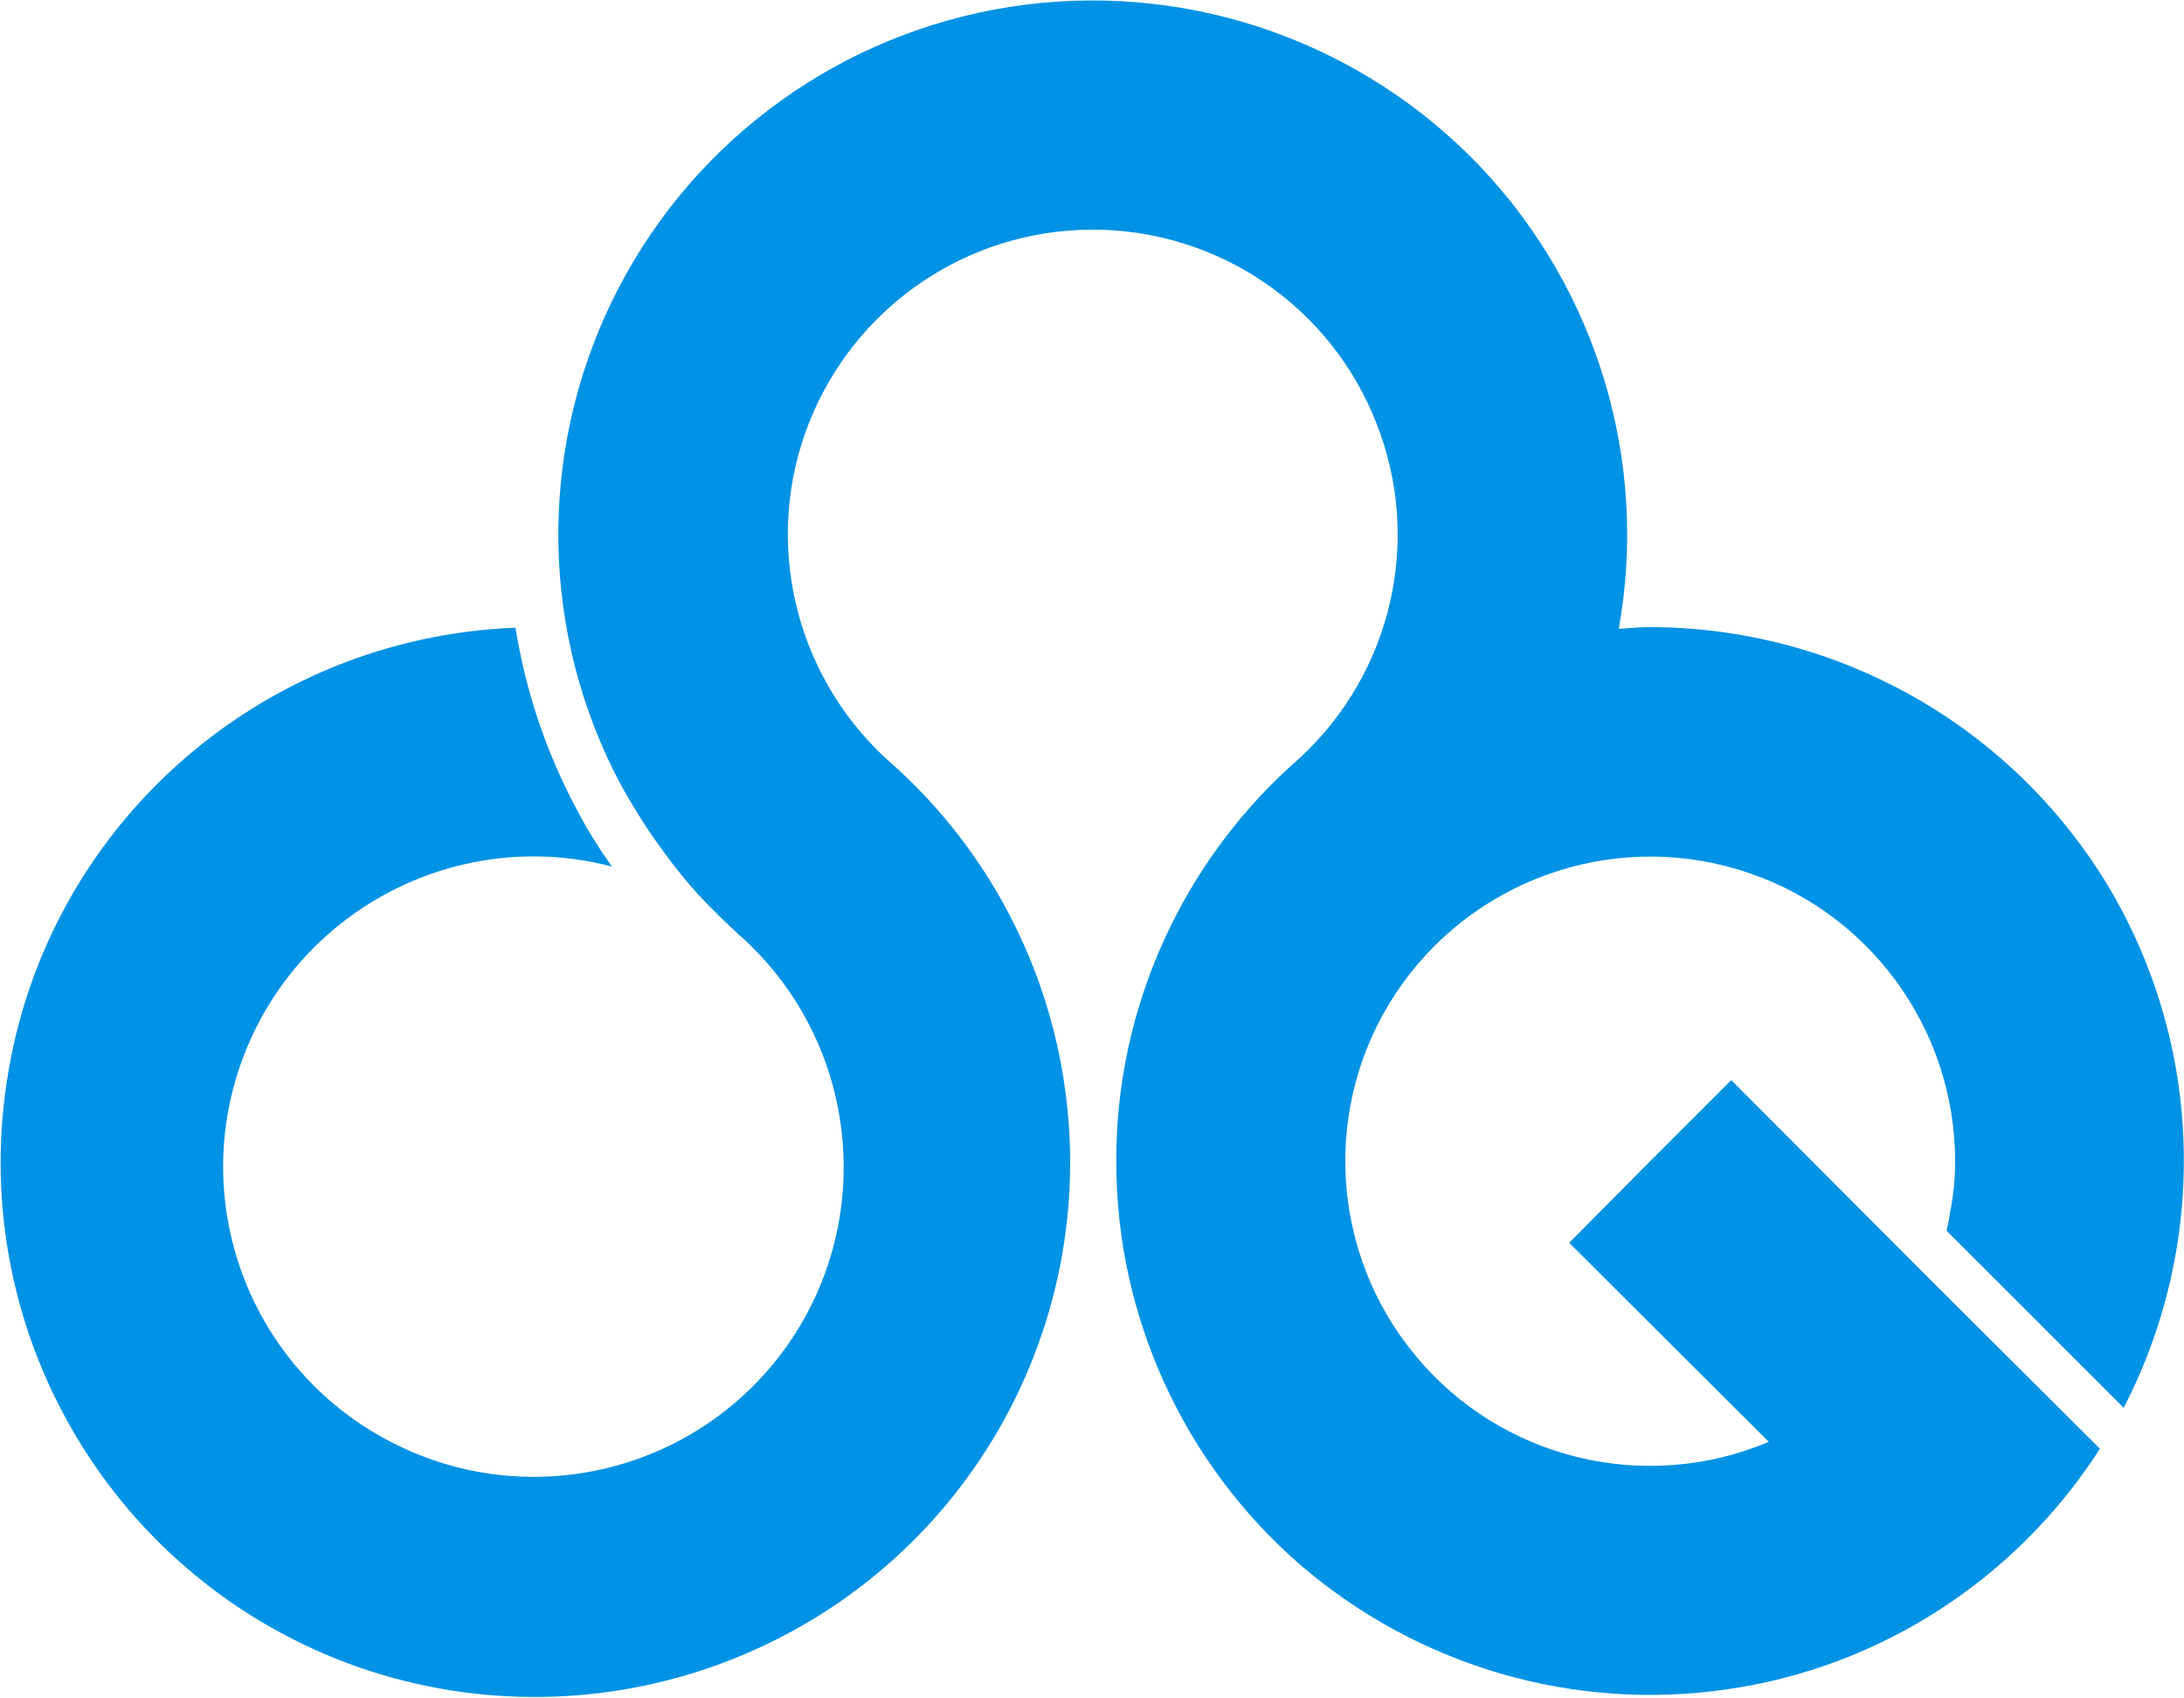
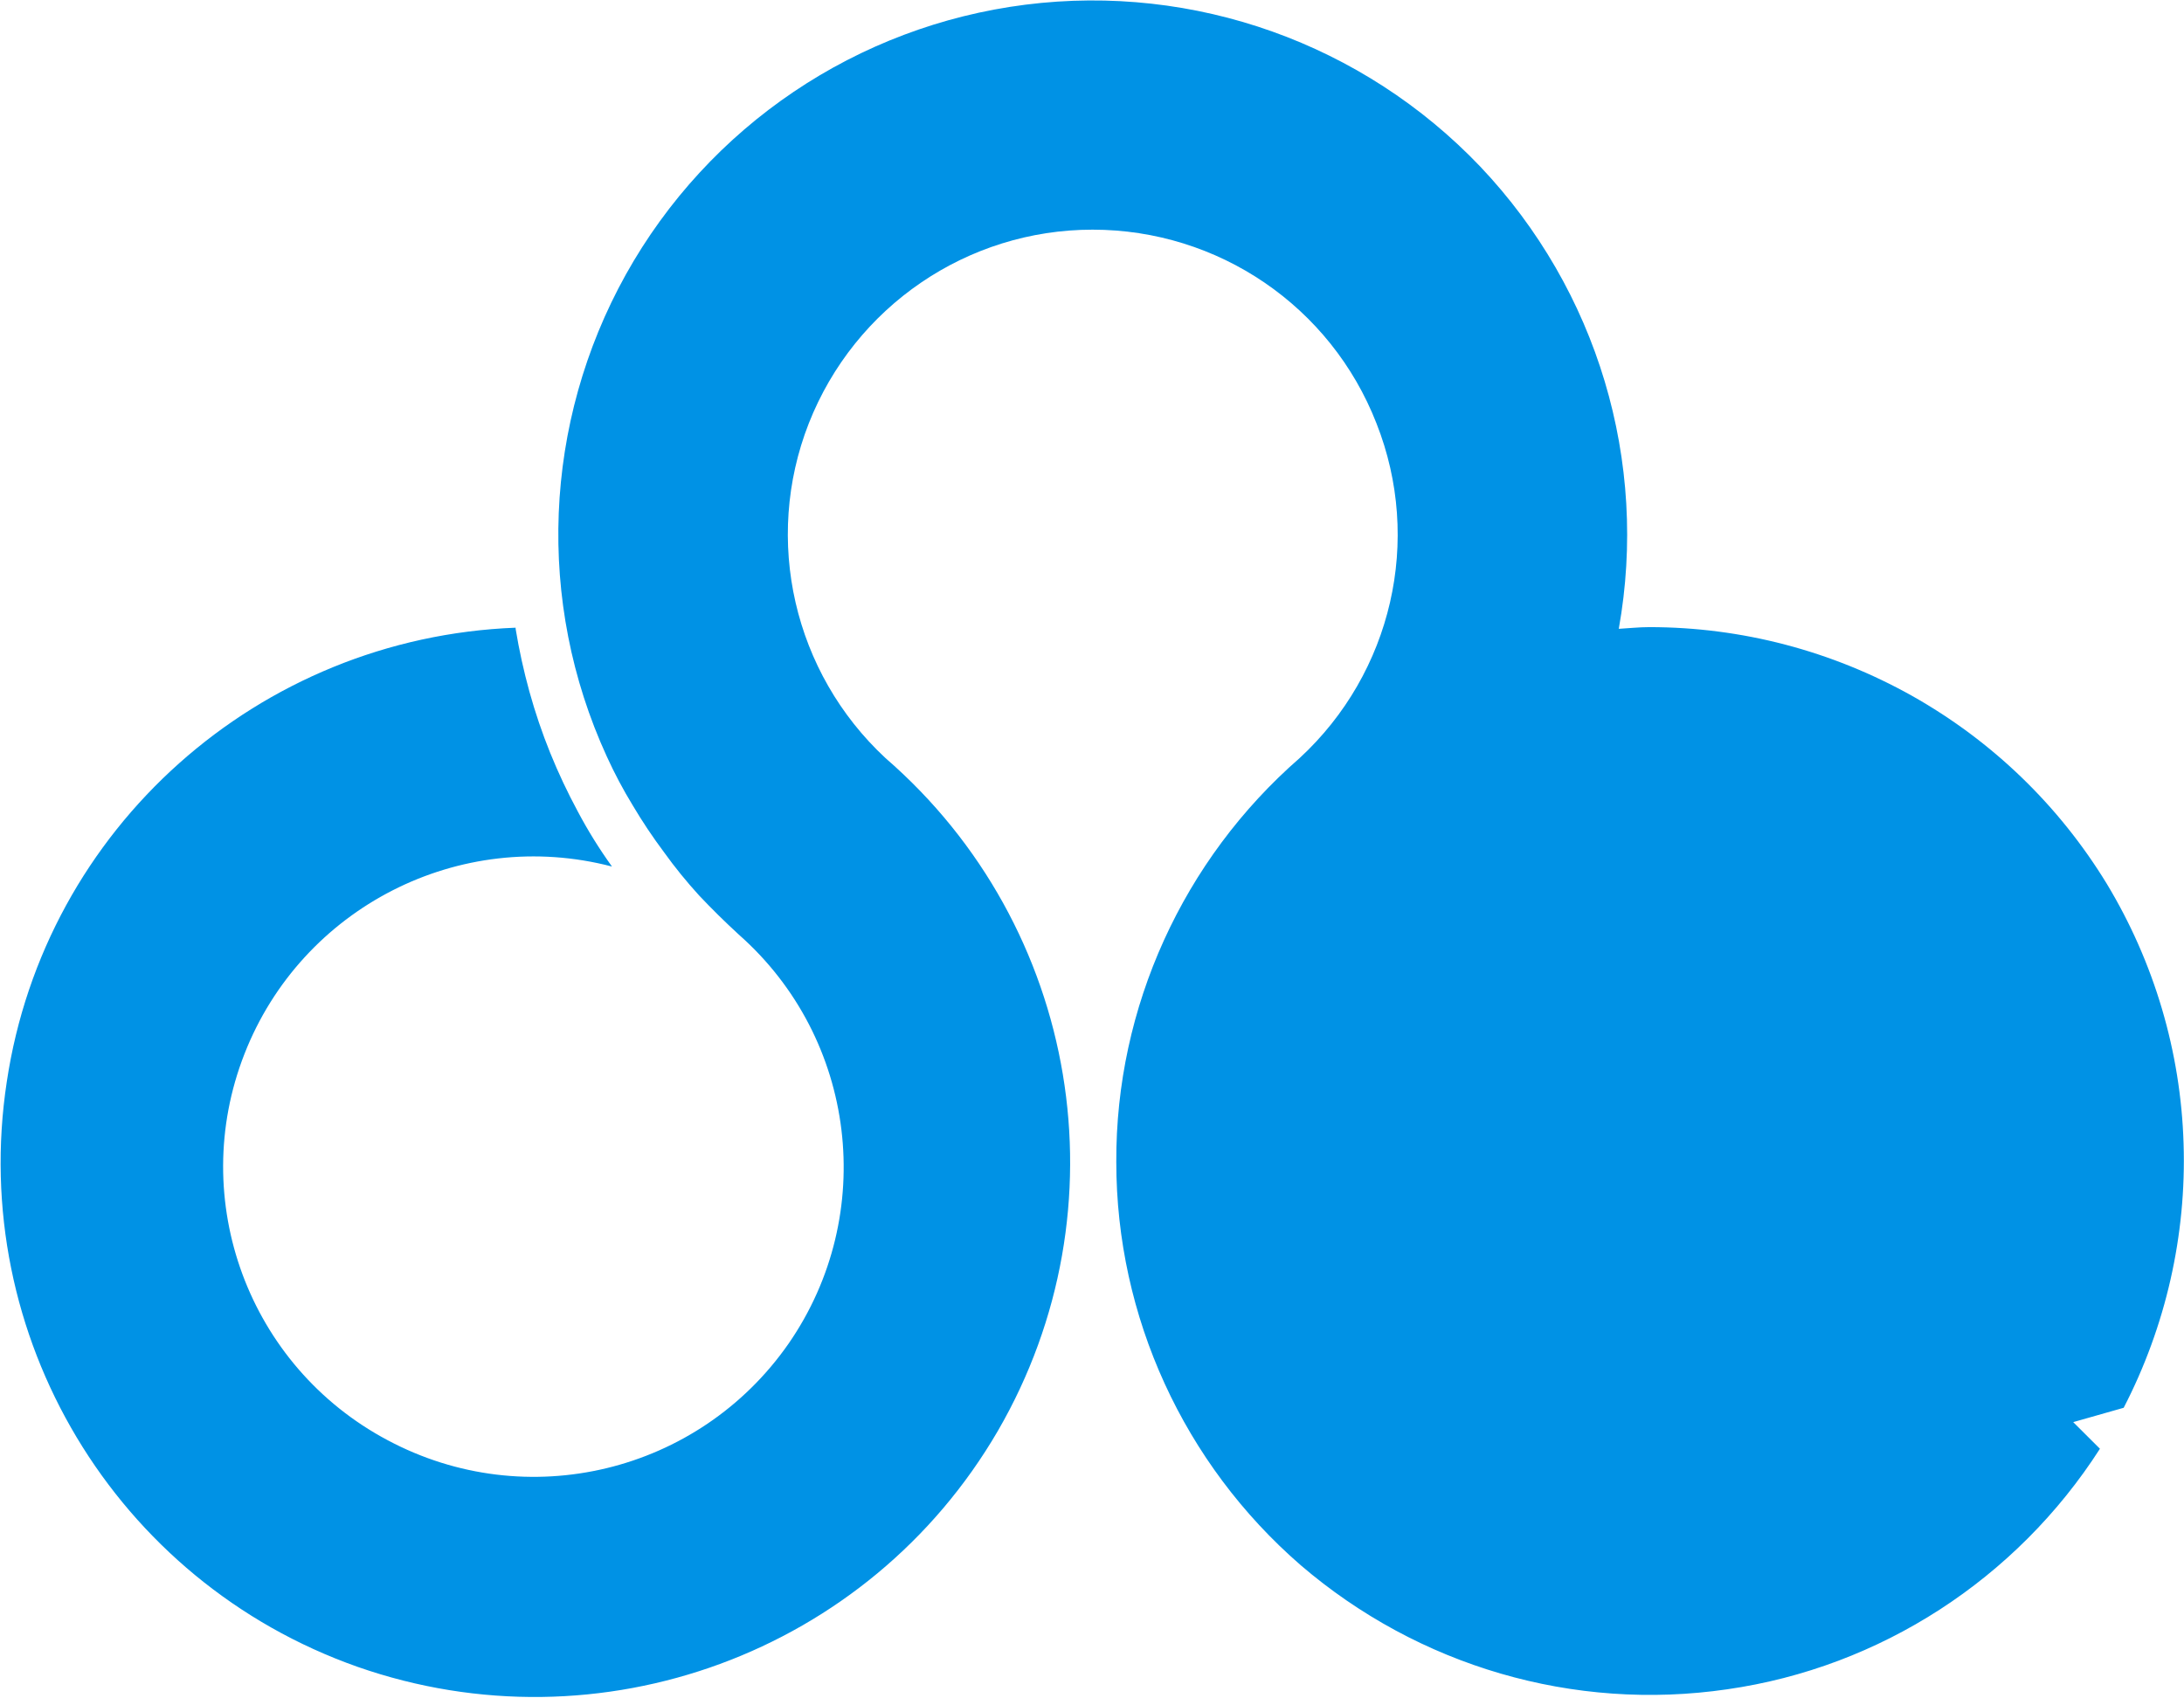
<svg xmlns="http://www.w3.org/2000/svg" version="1.2" viewBox="0 0 1546 1202" width="1546" height="1202">
  <title>9536</title>
  <style>
		.s0 { fill: #0092e5 } 
	</style>
-   <path id="パス_1533" class="s0" d="m1503.3 996.7c29.8-57.6 44.5-122.2 42.4-187.1-2-65-20.8-128.3-54.3-183.8-33.9-55.6-81.3-101.3-138-133.2-56.8-31.8-120.5-48.6-185.9-48.6-7.3 0-14.3 0.8-21.6 1.2 21.2-118.4-15.1-239.7-98-327.2-82.9-87-202.2-129.8-321.9-114.7-119.2 15.1-224.2 85.7-283 191.1-58.4 105-63.7 231.6-13.5 341.1q8.2 18 18.4 34.7 10.2 17.2 22.1 33.1 11.4 15.9 24.9 30.7 13.4 14.2 28.1 27.7c83.4 73.6 98.5 198.1 35.2 289.6-63.7 91.5-185.5 120.9-283.9 68.3-98.4-52.3-141.7-170-101.3-273.3 40.5-103.8 152.4-161 260.2-132.8q-13.5-18.8-24.1-38.8-11-20.4-19.6-41.6-8.6-21.3-14.7-43.3-6.1-22.1-9.8-44.6v-0.8c-181.8 7-333.3 141.8-360.2 321.5-27.4 179.7 76.7 353.7 248.3 414.2 171.5 60 361.8-9.8 453.3-167.1 91.1-157.2 58-357-79.6-476.3-65-60.4-86.6-154.4-54.3-236.9 32.6-82.9 112.3-137.2 200.9-137.2 89 0 168.7 54.3 201 137.2 32.6 82.5 11 176.5-54.4 236.9-82.5 71.9-130.3 176.5-129.8 286 0 109.4 47.7 213.6 130.6 285.5 83.4 71.5 193.2 103.7 301.9 87.8 108.2-15.5 204.6-78 263.8-170.3l-119.7-119.3-141.3-141.7-57.6 57.6-57.1 57.6 141.3 140.9c-87.8 37.1-189.5 12.2-250-60.9-60.8-73.1-66.5-177.7-13.9-256.9 52.7-79.3 151.2-114.8 242.2-87.4 91.1 27.3 153.6 111.5 153.6 206.7q0 6.1-0.4 12.2-0.4 6.1-1.2 12.3-0.9 6.1-2.1 12.2-0.8 6.1-2.4 12.3z" />
+   <path id="パス_1533" class="s0" d="m1503.3 996.7c29.8-57.6 44.5-122.2 42.4-187.1-2-65-20.8-128.3-54.3-183.8-33.9-55.6-81.3-101.3-138-133.2-56.8-31.8-120.5-48.6-185.9-48.6-7.3 0-14.3 0.8-21.6 1.2 21.2-118.4-15.1-239.7-98-327.2-82.9-87-202.2-129.8-321.9-114.7-119.2 15.1-224.2 85.7-283 191.1-58.4 105-63.7 231.6-13.5 341.1q8.2 18 18.4 34.7 10.2 17.2 22.1 33.1 11.4 15.9 24.9 30.7 13.4 14.2 28.1 27.7c83.4 73.6 98.5 198.1 35.2 289.6-63.7 91.5-185.5 120.9-283.9 68.3-98.4-52.3-141.7-170-101.3-273.3 40.5-103.8 152.4-161 260.2-132.8q-13.5-18.8-24.1-38.8-11-20.4-19.6-41.6-8.6-21.3-14.7-43.3-6.1-22.1-9.8-44.6v-0.8c-181.8 7-333.3 141.8-360.2 321.5-27.4 179.7 76.7 353.7 248.3 414.2 171.5 60 361.8-9.8 453.3-167.1 91.1-157.2 58-357-79.6-476.3-65-60.4-86.6-154.4-54.3-236.9 32.6-82.9 112.3-137.2 200.9-137.2 89 0 168.7 54.3 201 137.2 32.6 82.5 11 176.5-54.4 236.9-82.5 71.9-130.3 176.5-129.8 286 0 109.4 47.7 213.6 130.6 285.5 83.4 71.5 193.2 103.7 301.9 87.8 108.2-15.5 204.6-78 263.8-170.3l-119.7-119.3-141.3-141.7-57.6 57.6-57.1 57.6 141.3 140.9q0 6.1-0.4 12.2-0.4 6.1-1.2 12.3-0.9 6.1-2.1 12.2-0.8 6.1-2.4 12.3z" />
</svg>